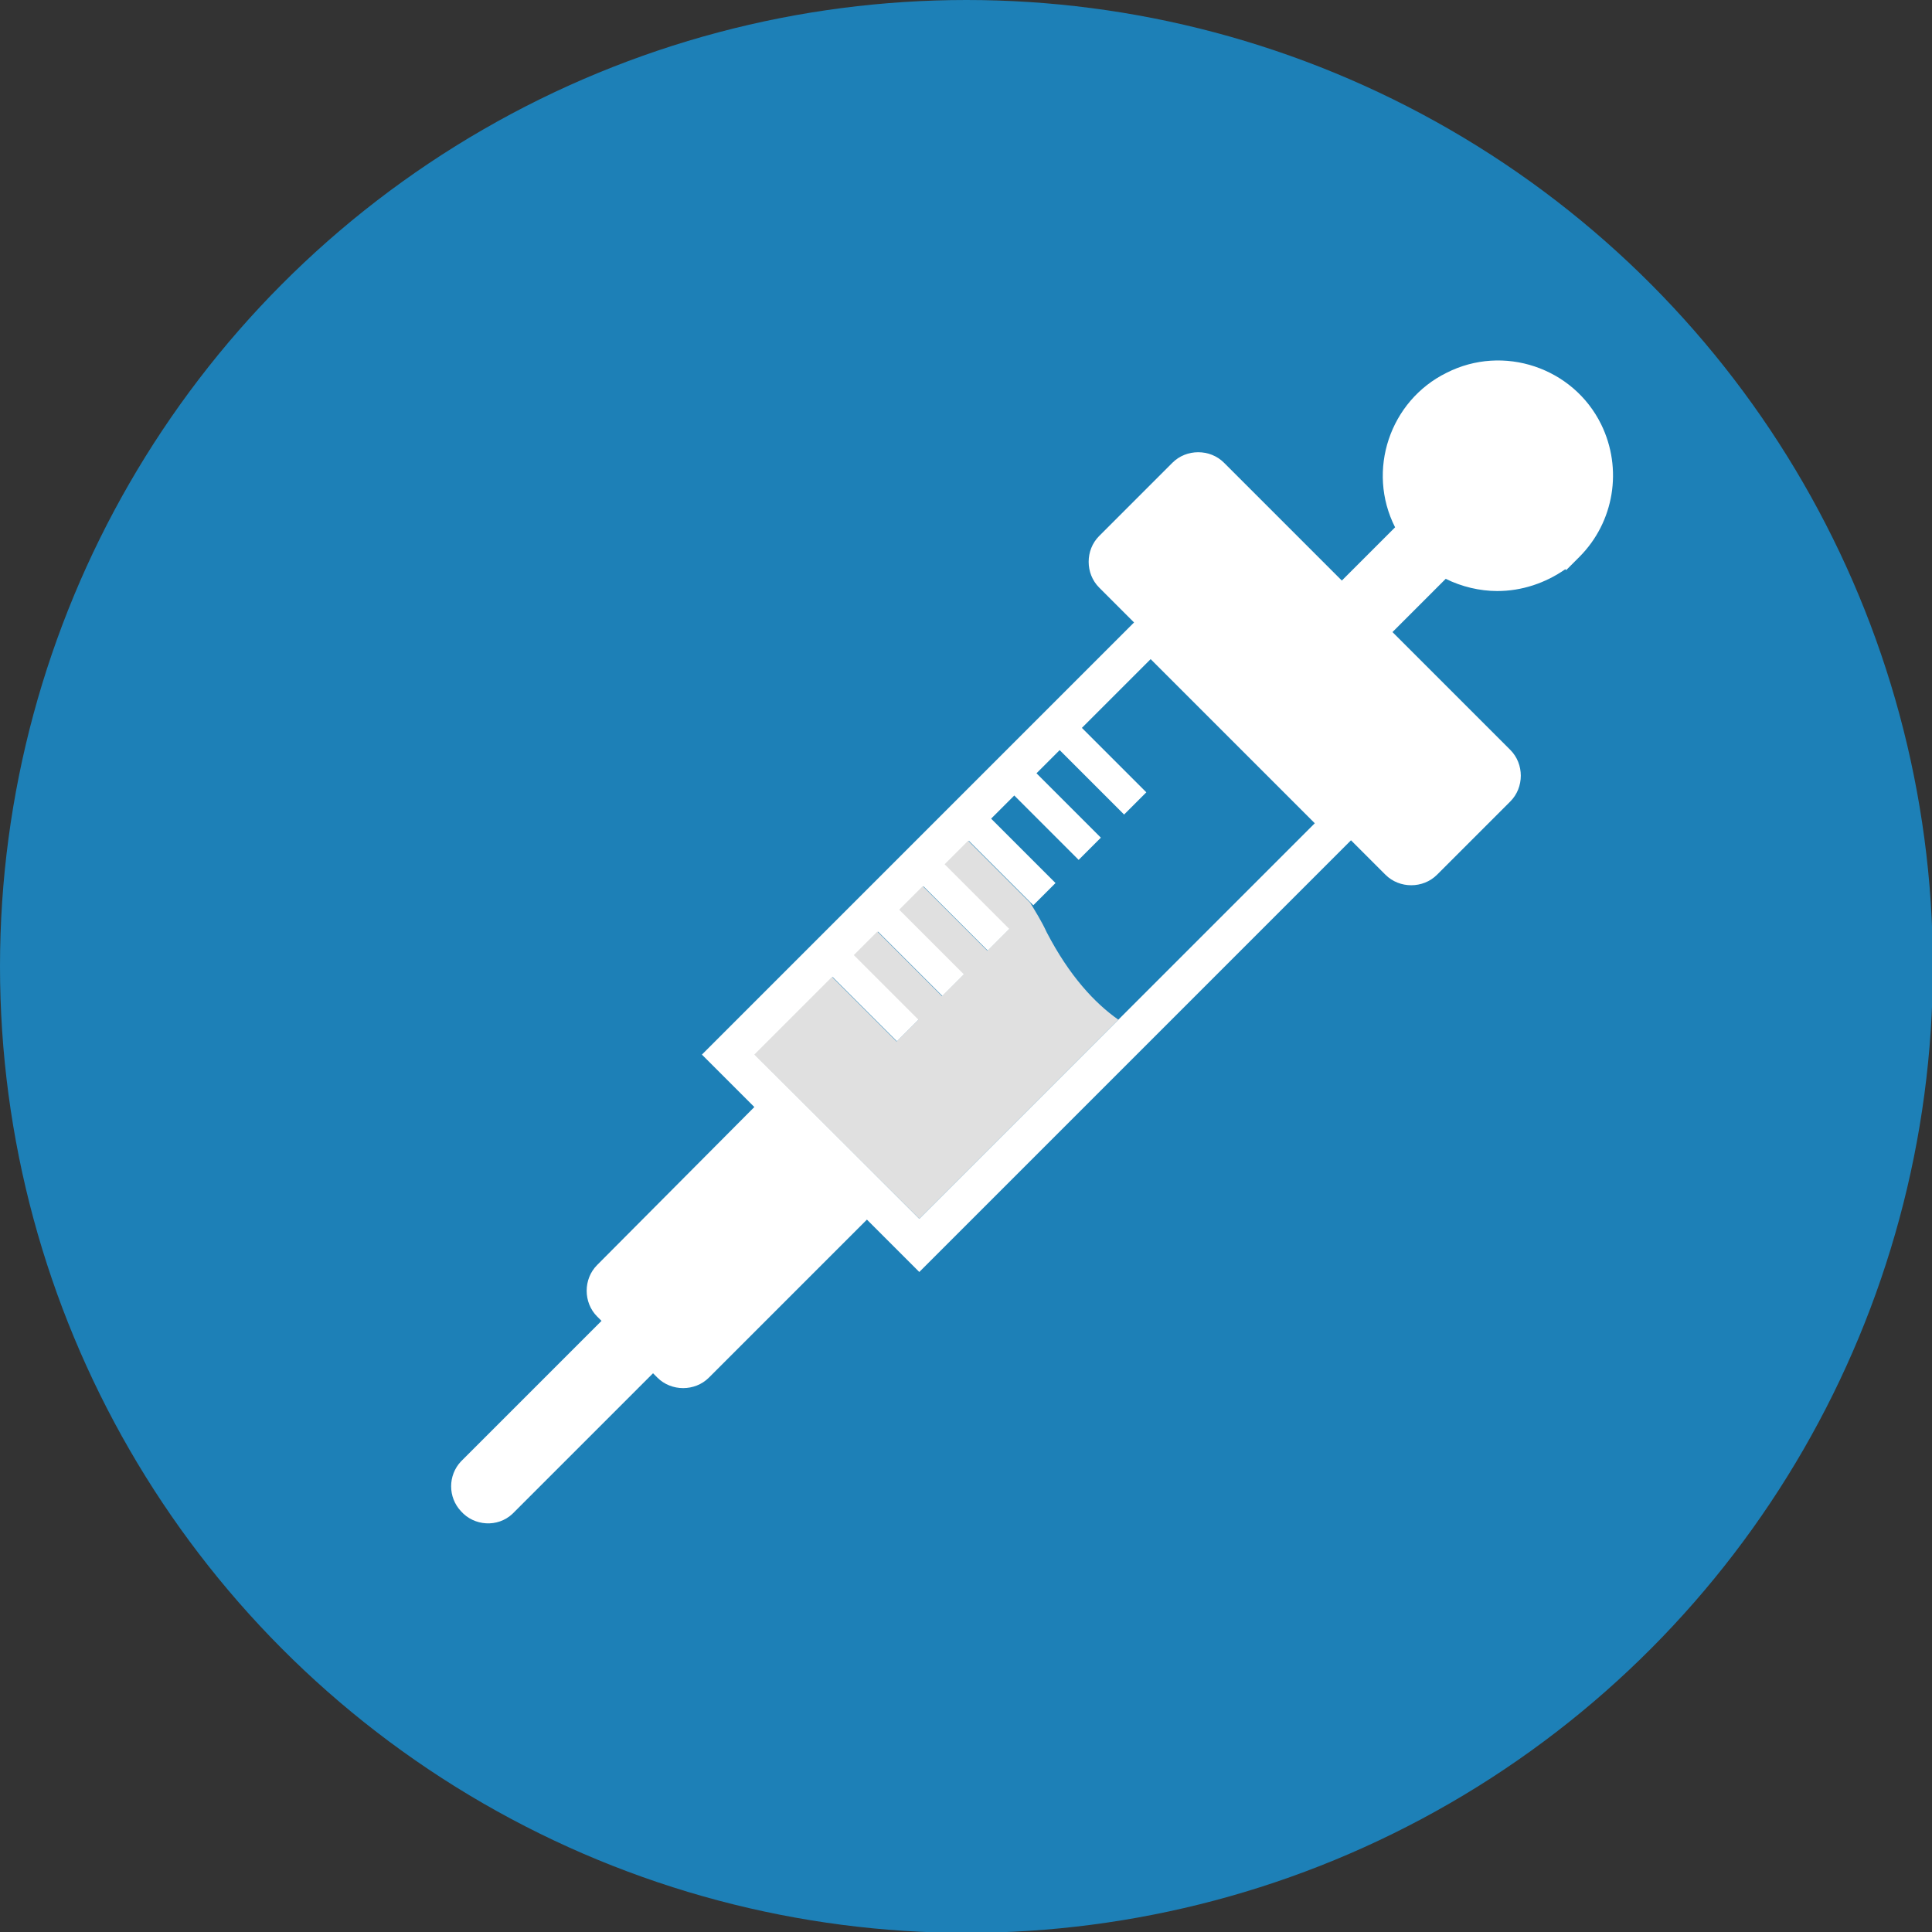
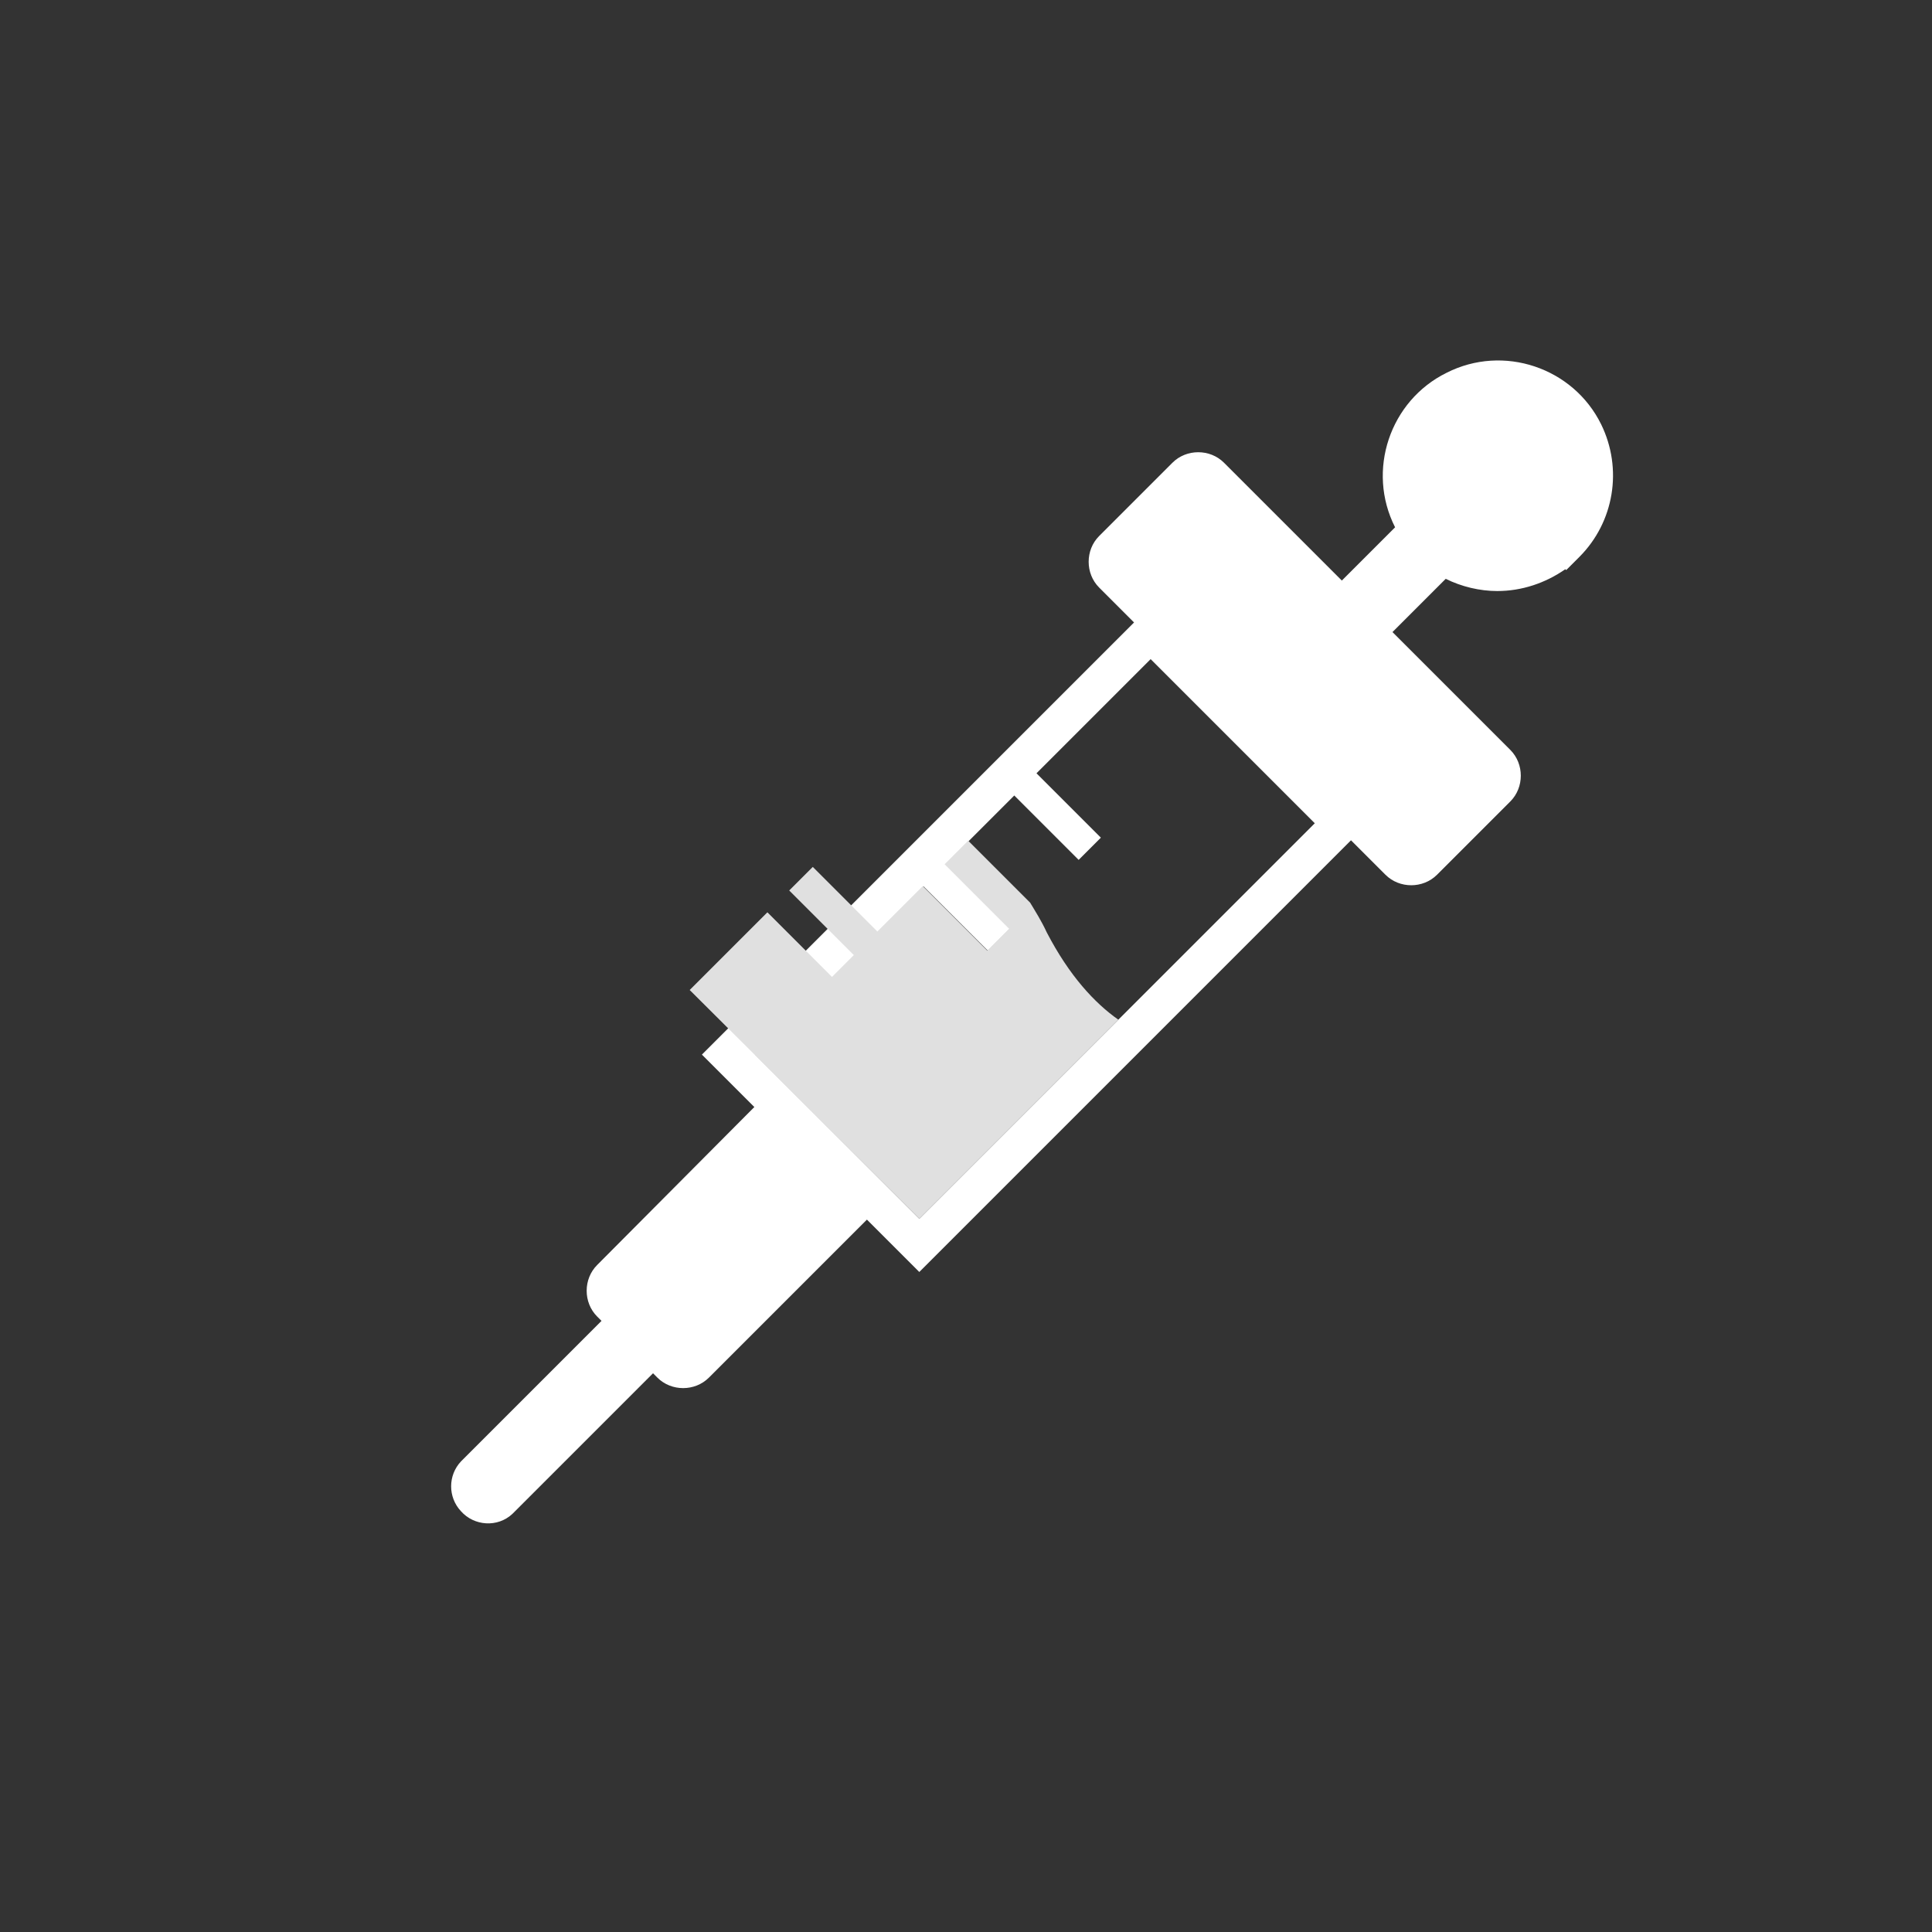
<svg xmlns="http://www.w3.org/2000/svg" version="1.1" id="Layer_1" x="0px" y="0px" viewBox="0 0 221.3 221.3" style="enable-background:new 0 0 221.3 221.3;" xml:space="preserve">
  <rect x="0" y="0" width="221.3" height="221.3" fill="#333333" stroke="none" />
  <style type="text/css">
	.st0{fill:#1D80B7;}
	.st1{fill-rule:evenodd;clip-rule:evenodd;fill:#FFFFFF;}
	.st2{fill:#FFFFFF;}
	.st3{fill-rule:evenodd;clip-rule:evenodd;fill:#E0E0E0;}
</style>
  <g>
    <g id="Layer_1-2">
-       <circle class="st0" cx="110.7" cy="110.7" r="110.7" />
      <path class="st1" d="M129.9,71.3l-4-4c-1.6-1.6-1.6-4.3,0-5.9l8.4-8.4c1.6-1.6,4.3-1.6,5.9,0c0,0,0,0,0,0l13.5,13.5l6.1-6.1    c-3.3-6.5-0.6-14.5,5.9-17.7c6.5-3.3,14.5-0.6,17.7,5.9c2.5,5.1,1.5,11.2-2.5,15.2l-1.5,1.5l-0.1-0.1c-2.3,1.6-5,2.5-7.8,2.5    c-2,0-4.1-0.5-5.9-1.4l-6.1,6.1l13.5,13.5c1.6,1.6,1.6,4.3,0,5.9l-8.4,8.4c-1.6,1.6-4.3,1.6-5.9,0c0,0,0,0,0,0l-4-4L129.9,71.3z" />
      <path class="st1" d="M100.7,138.3l-19.5,19.5c-1.6,1.6-4.3,1.6-5.9,0c0,0,0,0,0,0l-0.5-0.5l-16.1,16.1c-1.7,1.6-4.4,1.4-5.9-0.3    c-1.5-1.6-1.5-4.1,0-5.7l16.1-16.1l-0.5-0.5c-1.6-1.6-1.6-4.3,0-5.9L88.2,125L100.7,138.3z" />
      <path class="st1" d="M80.4,120.8L80.4,120.8l51.4-51.4l24.9,24.9l-51.4,51.4l0,0L80.4,120.8z M86.5,120.8l18.8,18.8l45.3-45.3    l-18.8-18.8L86.5,120.8z" />
-       <rect x="124" y="81.8" transform="matrix(0.707 -0.707 0.707 0.707 -25.225 114.653)" class="st2" width="3.6" height="12" />
      <rect x="118.8" y="87" transform="matrix(0.707 -0.707 0.707 0.707 -30.431 112.494)" class="st2" width="3.6" height="12" />
-       <rect x="113.6" y="92.2" transform="matrix(0.707 -0.707 0.707 0.707 -35.627 110.338)" class="st2" width="3.6" height="12" />
      <rect x="108.4" y="97.4" transform="matrix(0.707 -0.707 0.707 0.707 -40.833 108.192)" class="st2" width="3.6" height="12" />
-       <rect x="103.2" y="102.6" transform="matrix(0.707 -0.707 0.707 0.707 -46.028 106.037)" class="st2" width="3.6" height="12" />
      <rect x="98" y="107.8" transform="matrix(0.707 -0.707 0.707 0.707 -51.241 103.874)" class="st2" width="3.6" height="12" />
-       <path class="st3" d="M105.3,139.6l22.8-22.8c-2.7-1.9-5.6-5-8.2-10c-0.6-1.3-1.3-2.4-1.9-3.4l-7.1-7.1l-2.7,2.7l7.4,7.4l-2.5,2.5    l-7.4-7.4l-2.7,2.7l7.4,7.4l-2.5,2.5l-7.4-7.4l-2.7,2.7l7.4,7.4l-2.5,2.5l-7.4-7.4l-8.9,8.9L105.3,139.6z" />
+       <path class="st3" d="M105.3,139.6l22.8-22.8c-2.7-1.9-5.6-5-8.2-10c-0.6-1.3-1.3-2.4-1.9-3.4l-7.1-7.1l-2.7,2.7l7.4,7.4l-2.5,2.5    l-7.4-7.4l-2.7,2.7l-2.5,2.5l-7.4-7.4l-2.7,2.7l7.4,7.4l-2.5,2.5l-7.4-7.4l-8.9,8.9L105.3,139.6z" />
    </g>
  </g>
</svg>